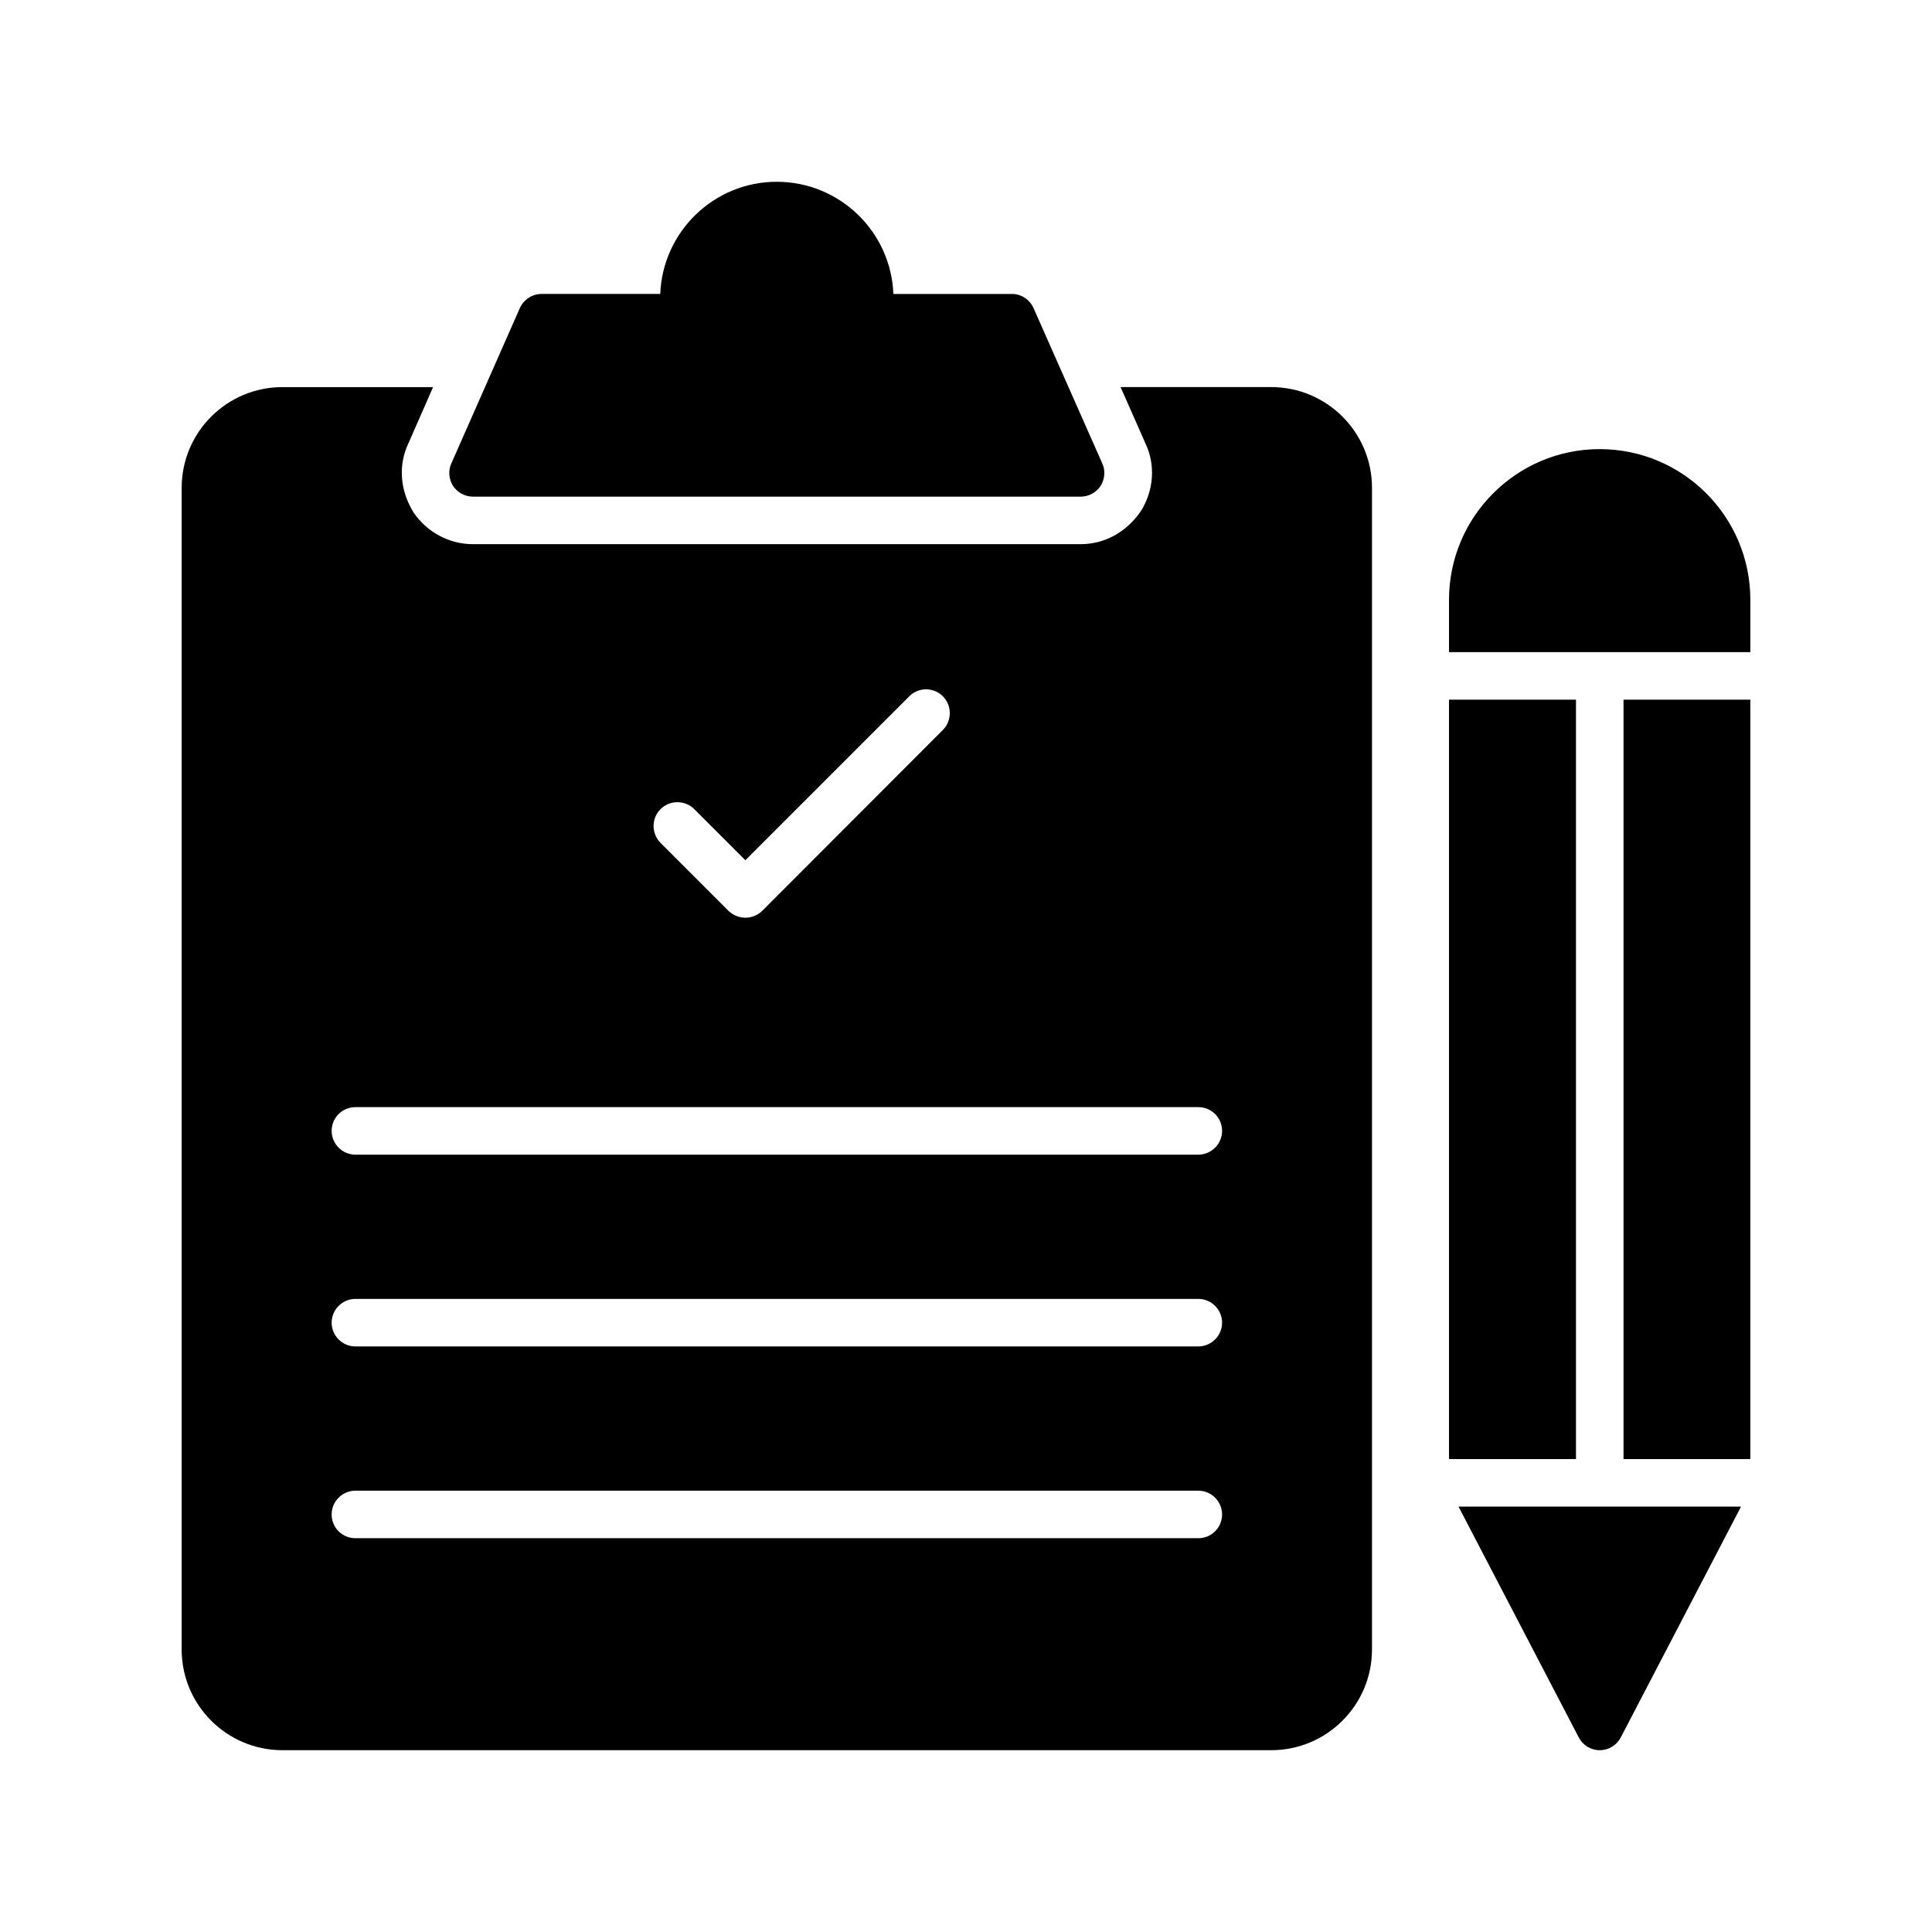
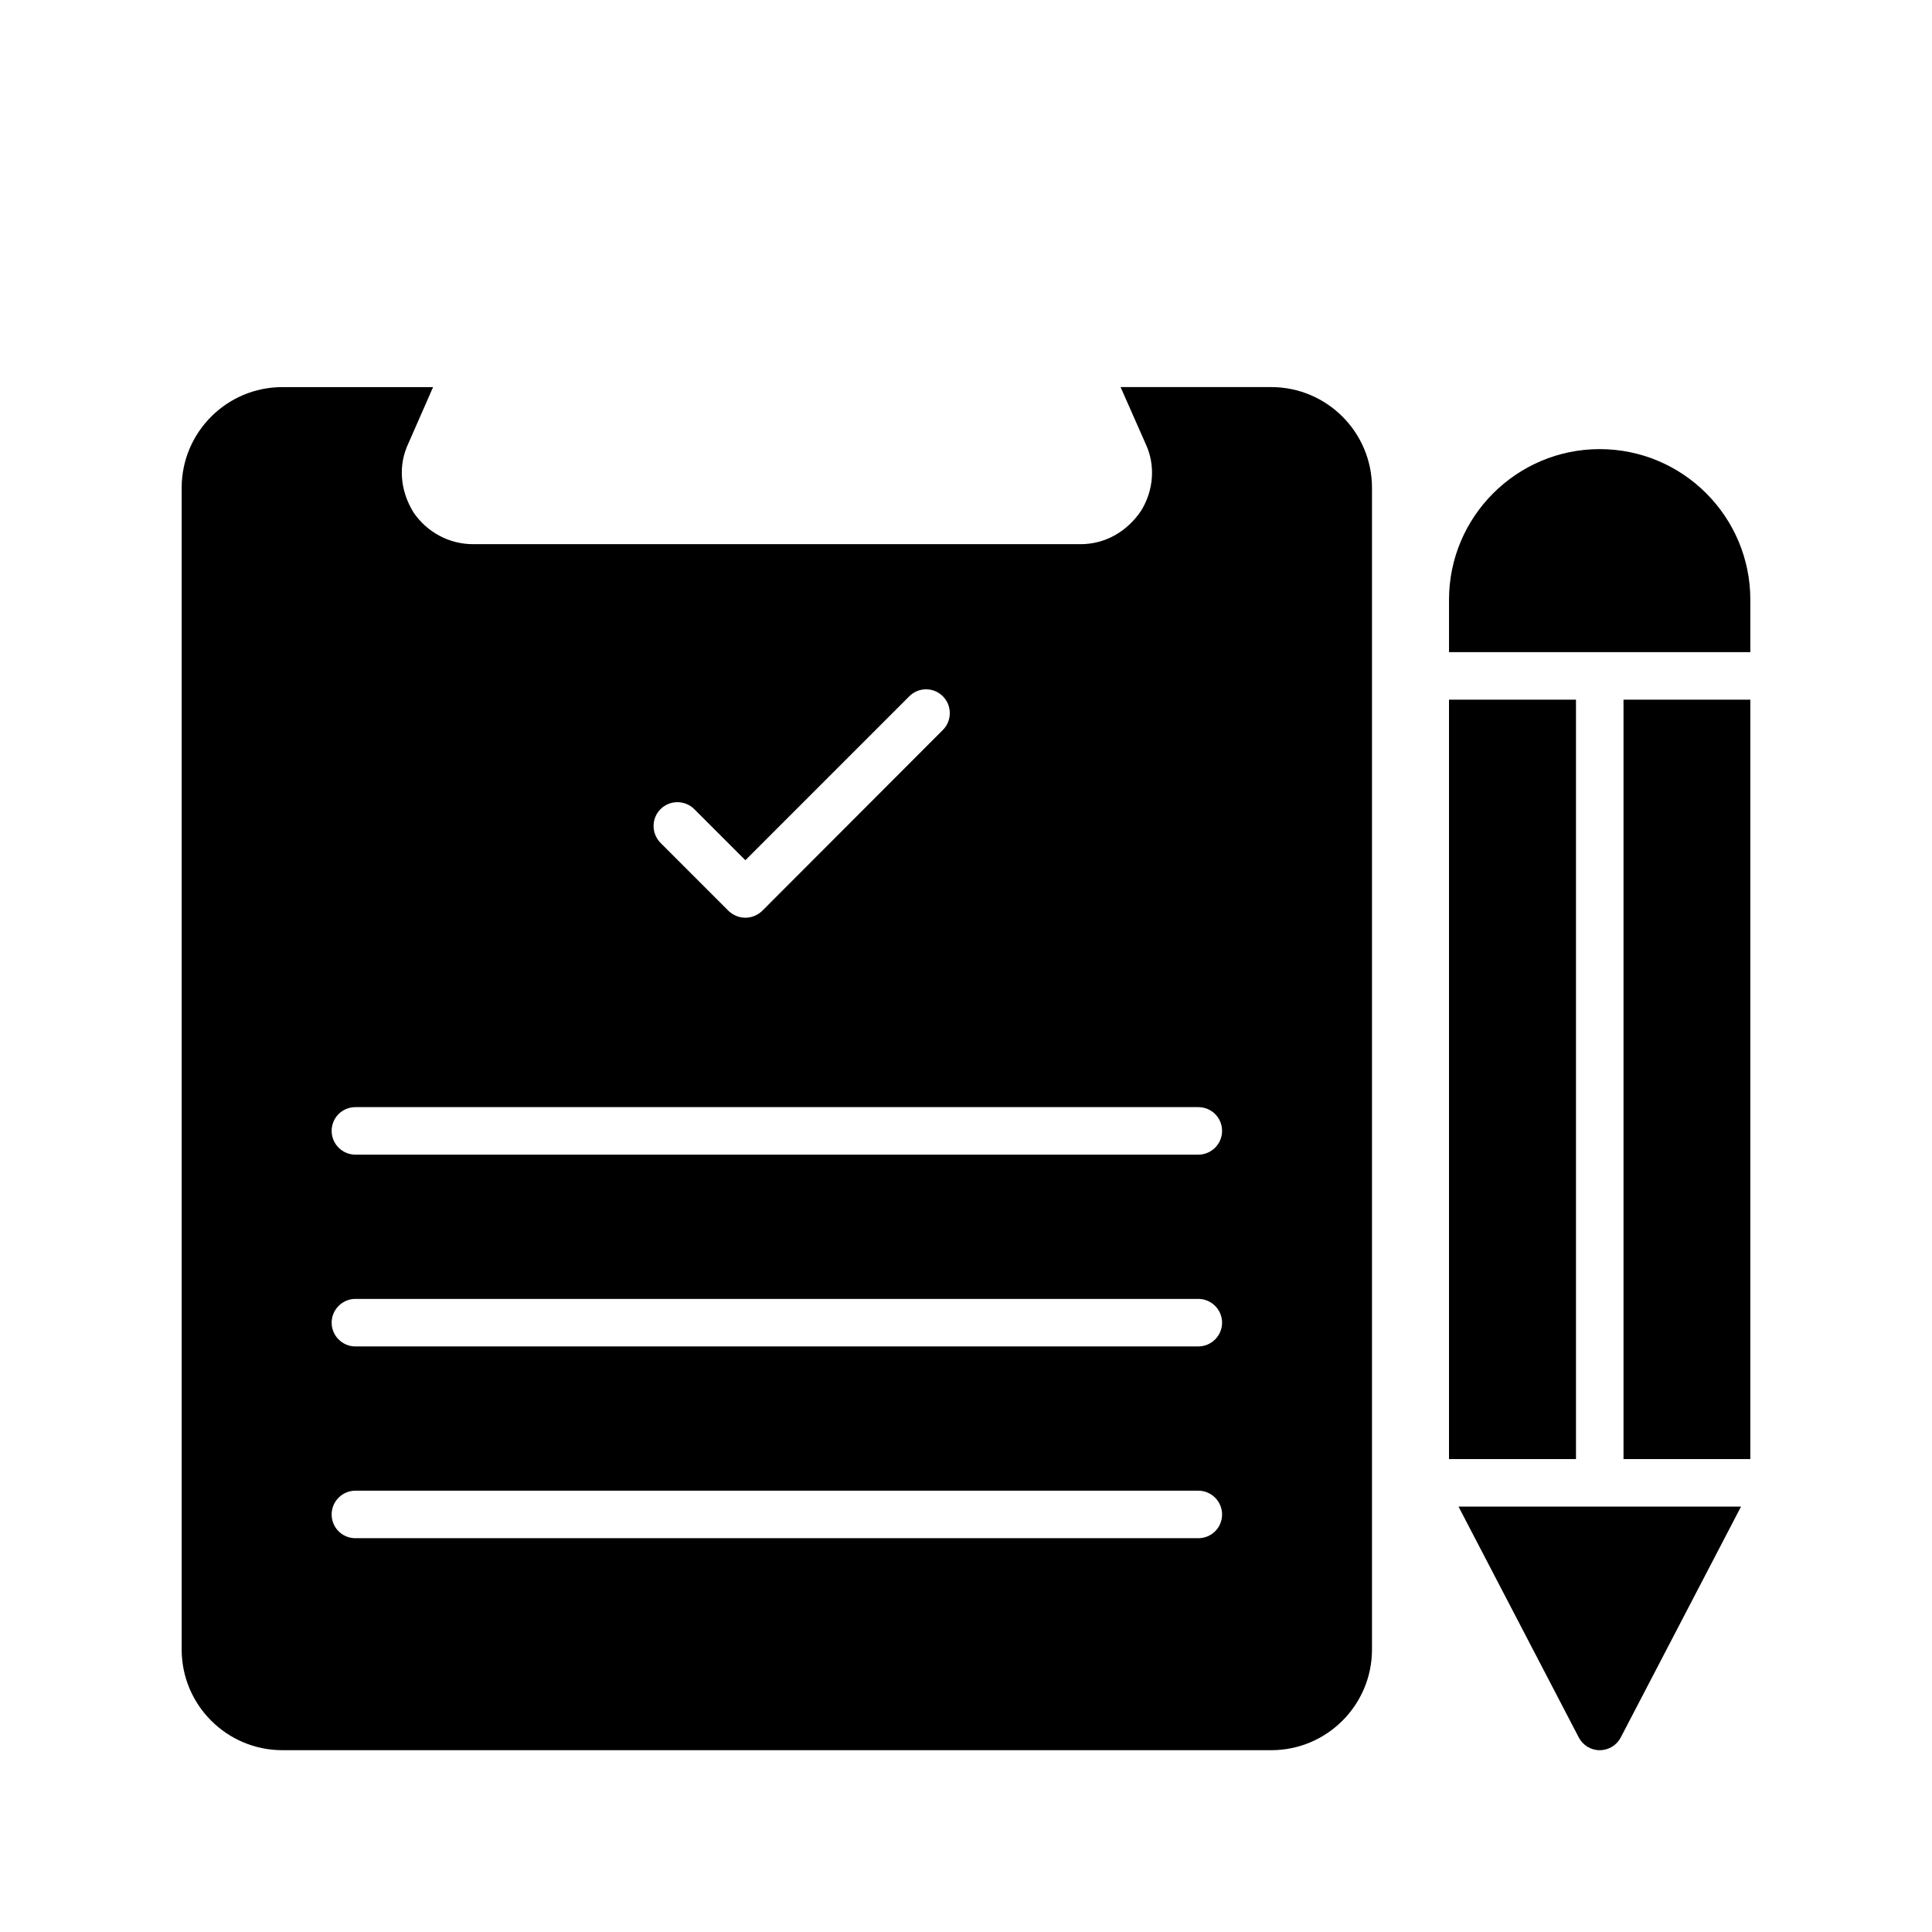
<svg xmlns="http://www.w3.org/2000/svg" fill="#000000" width="800px" height="800px" version="1.1" viewBox="144 144 512 512">
  <g>
    <path d="m528 329.42h33.652v201.25h-33.652z" />
    <path d="m574.25 329.42h33.605v201.25h-33.605z" />
    <path d="m562.38 604.42c1.07 2.078 3.211 3.402 5.543 3.402 2.394 0 4.535-1.324 5.606-3.402l31.859-61.156h-74.867z" />
    <path d="m567.93 263.02c-21.98 0-39.926 17.887-39.926 39.926v13.871h79.855v-13.871c-0.004-22.039-17.891-39.926-39.93-39.926z" />
-     <path d="m412.18 221.9h-31.426c-0.629-16.5-14.23-29.727-30.922-29.727-16.625 0-30.227 13.227-30.859 29.723h-31.426c-2.519 0-4.785 1.512-5.793 3.777l-18.137 41.125c-0.883 1.891-0.691 4.156 0.441 5.984 1.195 1.762 3.148 2.836 5.289 2.836h161.03c2.141 0 4.094-1.07 5.289-2.836 1.133-1.824 1.324-4.094 0.441-5.984l-18.199-41.125c-1.008-2.262-3.211-3.773-5.731-3.773z" />
    <path d="m218.85 607.82h262.04c14.738 0 26.703-11.965 26.703-26.703v-307.83c0-14.738-11.965-26.703-26.703-26.703h-39.926l6.676 15.113c2.582 5.543 2.141 12.219-1.258 17.695-3.844 5.672-9.699 8.82-16 8.82h-161.03c-6.297 0-12.156-3.148-15.742-8.375-3.652-5.918-4.094-12.594-1.387-18.324l6.551-14.926h-39.926c-14.738 0-26.703 11.965-26.703 26.703v307.83c-0.004 14.734 11.961 26.699 26.699 26.699zm100.2-249.39c2.457-2.457 6.488-2.457 8.941 0l13.539 13.539 43.453-43.453c2.457-2.457 6.422-2.457 8.879 0s2.457 6.488 0 8.941l-47.863 47.926c-1.195 1.133-2.769 1.824-4.473 1.824-1.699 0-3.273-0.691-4.473-1.824l-18.012-18.012c-2.449-2.516-2.449-6.484 0.008-8.941zm-80.863 78.973h223.38c3.465 0 6.297 2.769 6.297 6.297 0 3.465-2.832 6.297-6.297 6.297h-223.38c-3.465 0-6.297-2.836-6.297-6.297 0-3.527 2.836-6.297 6.297-6.297zm0 50.82h223.38c3.465 0 6.297 2.832 6.297 6.297 0 3.465-2.832 6.297-6.297 6.297l-223.38 0.004c-3.465 0-6.297-2.836-6.297-6.297 0-3.465 2.836-6.301 6.297-6.301zm0 50.824h223.38c3.465 0 6.297 2.836 6.297 6.297 0 3.527-2.832 6.297-6.297 6.297h-223.38c-3.465 0-6.297-2.769-6.297-6.297 0-3.465 2.836-6.297 6.297-6.297z" />
  </g>
</svg>